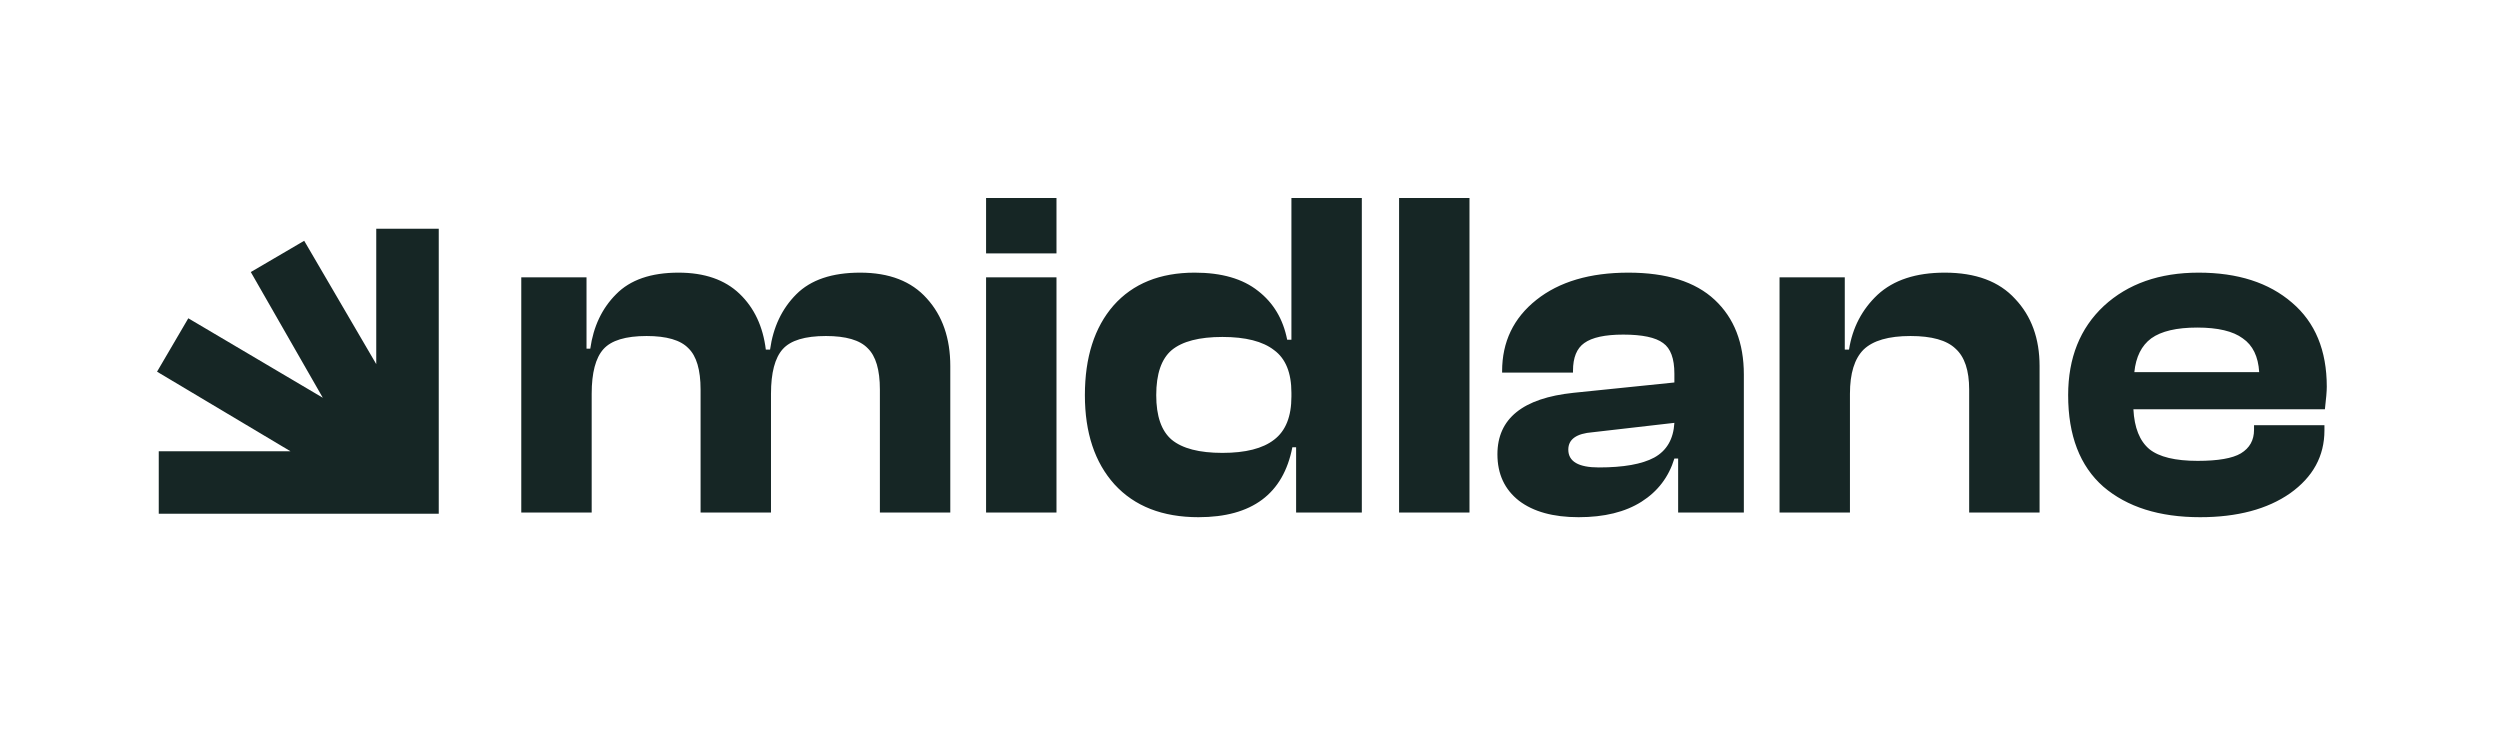
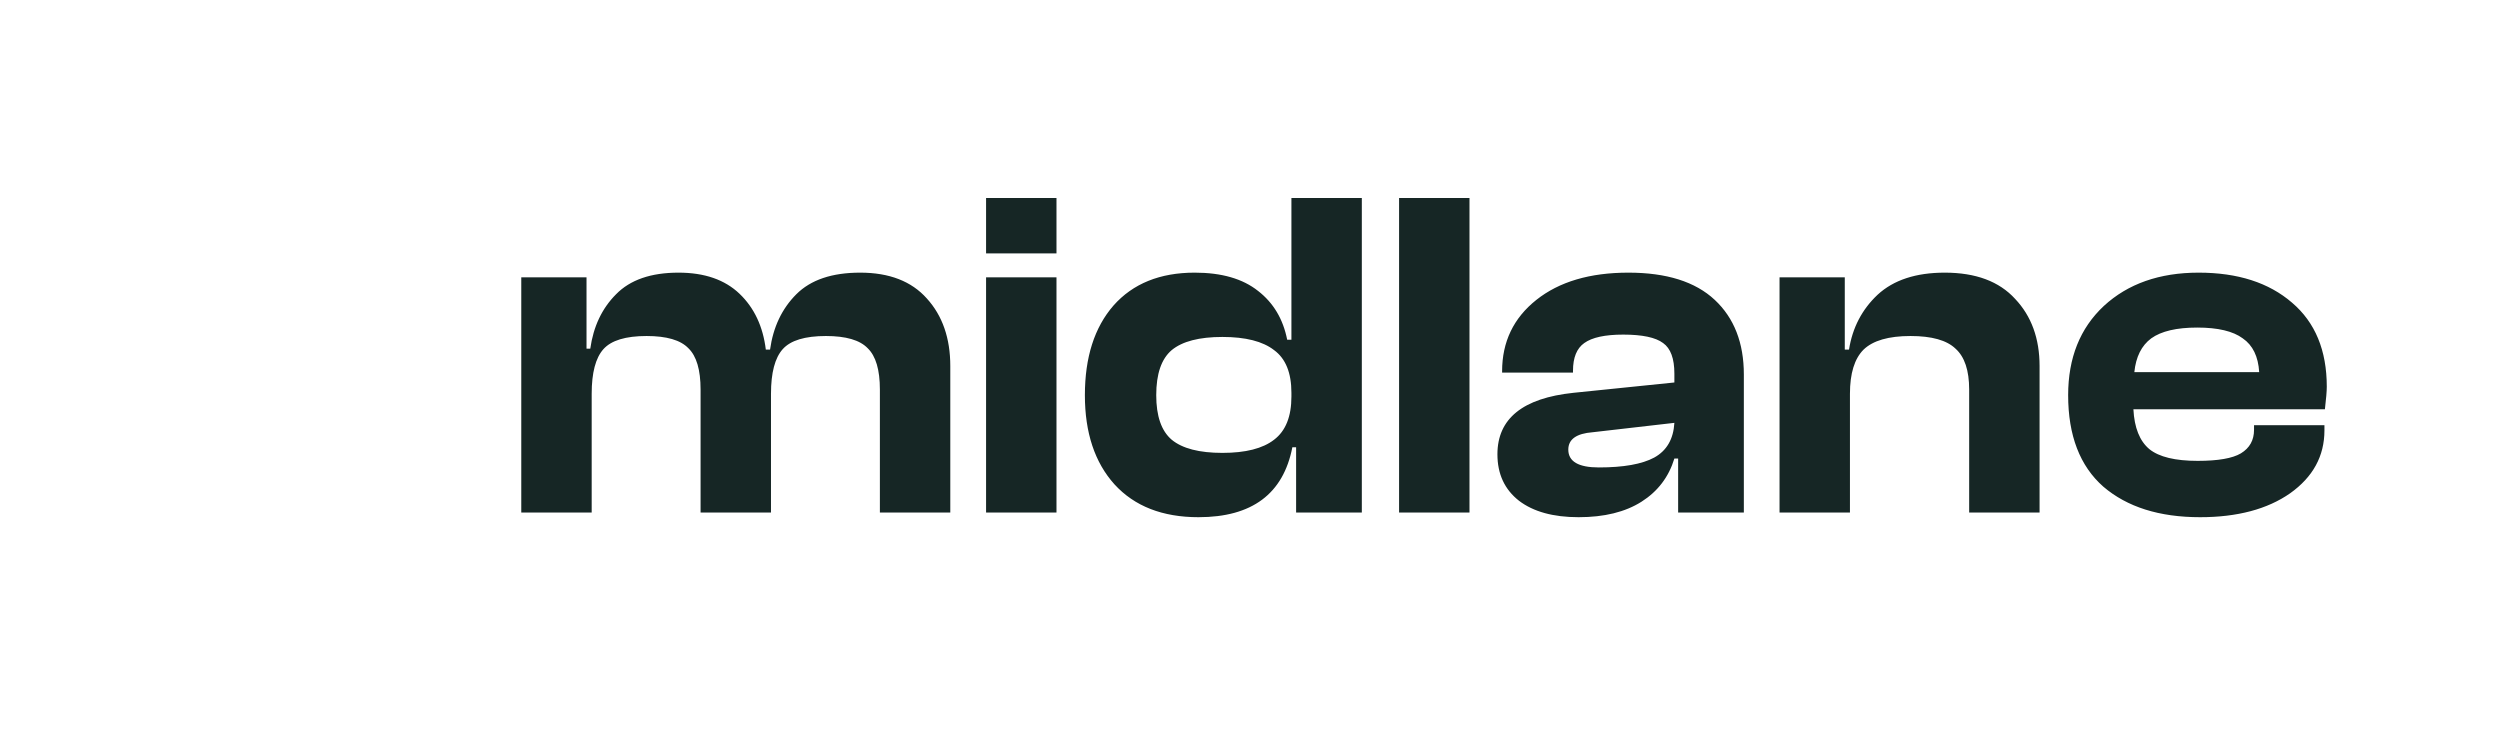
<svg xmlns="http://www.w3.org/2000/svg" width="1000" height="300" viewBox="0 0 1000 300" fill="none">
-   <path d="M64 205V181H118L63.5 148.5L75.5 128L130.5 160.5L101 109L121.5 97L151 147.5V92H175V205H64Z" fill="#162625" stroke="#162625" />
-   <path d="M236.673 205H208.51V110.935H234.608V139.474H236.11C237.362 130.587 240.804 123.327 246.436 117.695C252.069 111.937 260.393 109.058 271.408 109.058C281.797 109.058 289.933 111.874 295.816 117.507C301.699 123.139 305.203 130.587 306.33 139.849H308.02C309.271 130.837 312.776 123.452 318.534 117.695C324.292 111.937 332.803 109.058 344.068 109.058C355.709 109.058 364.596 112.5 370.729 119.384C376.988 126.269 380.117 135.281 380.117 146.421V205H351.954V155.809C351.954 147.923 350.327 142.415 347.072 139.286C343.943 136.032 338.373 134.405 330.362 134.405C321.976 134.405 316.218 136.157 313.089 139.662C309.96 143.166 308.395 149.112 308.395 157.498V205H280.232V155.809C280.232 147.923 278.605 142.415 275.35 139.286C272.221 136.032 266.651 134.405 258.64 134.405C250.254 134.405 244.496 136.157 241.367 139.662C238.238 143.166 236.673 149.112 236.673 157.498V205ZM422.593 101.36H394.43V79.205H422.593V101.36ZM422.593 205H394.43V110.935H422.593V205ZM479.392 206.878C464.997 206.878 453.795 202.497 445.784 193.735C437.898 184.973 433.955 173.082 433.955 158.062C433.955 142.916 437.773 130.962 445.408 122.201C453.169 113.439 463.996 109.058 477.89 109.058C488.654 109.058 497.103 111.499 503.236 116.38C509.37 121.137 513.25 127.645 514.877 135.907H516.567V79.205H544.73V205H518.444V178.902H516.942C513.313 197.552 500.796 206.878 479.392 206.878ZM462.494 158.062C462.494 166.448 464.559 172.393 468.69 175.898C472.946 179.403 479.705 181.155 488.967 181.155C498.23 181.155 505.114 179.403 509.62 175.898C514.251 172.393 516.567 166.636 516.567 158.625V157.123C516.567 149.112 514.251 143.417 509.62 140.037C505.114 136.533 498.23 134.78 488.967 134.78C479.705 134.78 472.946 136.533 468.69 140.037C464.559 143.542 462.494 149.55 462.494 158.062ZM587.795 205H559.631V79.205H587.795V205ZM631.45 206.878C621.311 206.878 613.363 204.687 607.605 200.306C601.848 195.8 598.969 189.604 598.969 181.719C598.969 167.449 609.107 159.251 629.385 157.123L669.752 152.992V149.425C669.752 143.417 668.25 139.349 665.246 137.221C662.242 134.968 656.922 133.841 649.287 133.841C642.027 133.841 636.832 134.968 633.703 137.221C630.699 139.349 629.197 143.041 629.197 148.298V149.049H600.846V148.486C600.846 136.72 605.415 127.207 614.552 119.948C623.69 112.688 635.956 109.058 651.352 109.058C666.623 109.058 678.138 112.688 685.899 119.948C693.659 127.207 697.539 137.158 697.539 149.8V205H671.254V183.408H669.752C667.499 190.793 663.118 196.551 656.609 200.682C650.1 204.812 641.714 206.878 631.45 206.878ZM627.32 179.841C627.32 184.597 631.388 186.976 639.524 186.976C649.412 186.976 656.797 185.661 661.679 183.033C666.685 180.279 669.376 175.648 669.752 169.139L637.083 172.894C630.574 173.395 627.32 175.71 627.32 179.841ZM739.978 205H711.815V110.935H737.912V139.849H739.602C740.979 131.088 744.797 123.765 751.055 117.882C757.439 111.999 766.388 109.058 777.904 109.058C790.296 109.058 799.683 112.563 806.067 119.572C812.576 126.456 815.83 135.406 815.83 146.421V205H787.667V155.809C787.667 148.173 785.852 142.728 782.222 139.474C778.717 136.094 772.709 134.405 764.198 134.405C755.436 134.405 749.178 136.22 745.422 139.849C741.793 143.479 739.978 149.362 739.978 157.498V205ZM880.02 206.878C863.748 206.878 850.855 202.81 841.343 194.674C831.955 186.412 827.261 174.208 827.261 158.062C827.261 143.166 832.018 131.275 841.53 122.388C851.168 113.501 863.81 109.058 879.457 109.058C895.103 109.058 907.557 113.063 916.82 121.074C926.082 128.96 930.713 140.162 930.713 154.682C930.713 156.434 930.463 159.438 929.962 163.694H853.359C853.734 171.079 855.862 176.399 859.742 179.653C863.623 182.782 870.069 184.347 879.081 184.347C887.217 184.347 892.975 183.346 896.354 181.343C899.859 179.215 901.612 176.086 901.612 171.955V170.078H929.775V172.143C929.775 182.407 925.206 190.793 916.069 197.302C906.931 203.686 894.915 206.878 880.02 206.878ZM897.105 135.343C893.225 132.465 887.155 131.025 878.893 131.025C870.632 131.025 864.499 132.465 860.493 135.343C856.613 138.222 854.36 142.728 853.734 148.862H903.677C903.301 142.603 901.111 138.097 897.105 135.343Z" fill="#162625" />
+   <path d="M236.673 205H208.51V110.935H234.608V139.474H236.11C237.362 130.587 240.804 123.327 246.436 117.695C252.069 111.937 260.393 109.058 271.408 109.058C281.797 109.058 289.933 111.874 295.816 117.507C301.699 123.139 305.203 130.587 306.33 139.849H308.02C309.271 130.837 312.776 123.452 318.534 117.695C324.292 111.937 332.803 109.058 344.068 109.058C355.709 109.058 364.596 112.5 370.729 119.384C376.988 126.269 380.117 135.281 380.117 146.421V205H351.954V155.809C351.954 147.923 350.327 142.415 347.072 139.286C343.943 136.032 338.373 134.405 330.362 134.405C321.976 134.405 316.218 136.157 313.089 139.662C309.96 143.166 308.395 149.112 308.395 157.498V205H280.232V155.809C280.232 147.923 278.605 142.415 275.35 139.286C272.221 136.032 266.651 134.405 258.64 134.405C250.254 134.405 244.496 136.157 241.367 139.662C238.238 143.166 236.673 149.112 236.673 157.498V205ZM422.593 101.36H394.43V79.205H422.593V101.36ZM422.593 205H394.43V110.935H422.593V205ZM479.392 206.878C464.997 206.878 453.795 202.497 445.784 193.735C437.898 184.973 433.955 173.082 433.955 158.062C433.955 142.916 437.773 130.962 445.408 122.201C453.169 113.439 463.996 109.058 477.89 109.058C488.654 109.058 497.103 111.499 503.236 116.38C509.37 121.137 513.25 127.645 514.877 135.907H516.567V79.205H544.73V205H518.444V178.902H516.942C513.313 197.552 500.796 206.878 479.392 206.878ZM462.494 158.062C462.494 166.448 464.559 172.393 468.69 175.898C472.946 179.403 479.705 181.155 488.967 181.155C498.23 181.155 505.114 179.403 509.62 175.898C514.251 172.393 516.567 166.636 516.567 158.625V157.123C516.567 149.112 514.251 143.417 509.62 140.037C505.114 136.533 498.23 134.78 488.967 134.78C479.705 134.78 472.946 136.533 468.69 140.037C464.559 143.542 462.494 149.55 462.494 158.062ZM587.795 205H559.631V79.205H587.795V205ZM631.45 206.878C621.311 206.878 613.363 204.687 607.605 200.306C601.848 195.8 598.969 189.604 598.969 181.719C598.969 167.449 609.107 159.251 629.385 157.123L669.752 152.992V149.425C669.752 143.417 668.25 139.349 665.246 137.221C662.242 134.968 656.922 133.841 649.287 133.841C642.027 133.841 636.832 134.968 633.703 137.221C630.699 139.349 629.197 143.041 629.197 148.298V149.049H600.846V148.486C600.846 136.72 605.415 127.207 614.552 119.948C623.69 112.688 635.956 109.058 651.352 109.058C666.623 109.058 678.138 112.688 685.899 119.948C693.659 127.207 697.539 137.158 697.539 149.8V205H671.254V183.408H669.752C667.499 190.793 663.118 196.551 656.609 200.682C650.1 204.812 641.714 206.878 631.45 206.878ZM627.32 179.841C627.32 184.597 631.388 186.976 639.524 186.976C649.412 186.976 656.797 185.661 661.679 183.033C666.685 180.279 669.376 175.648 669.752 169.139L637.083 172.894C630.574 173.395 627.32 175.71 627.32 179.841M739.978 205H711.815V110.935H737.912V139.849H739.602C740.979 131.088 744.797 123.765 751.055 117.882C757.439 111.999 766.388 109.058 777.904 109.058C790.296 109.058 799.683 112.563 806.067 119.572C812.576 126.456 815.83 135.406 815.83 146.421V205H787.667V155.809C787.667 148.173 785.852 142.728 782.222 139.474C778.717 136.094 772.709 134.405 764.198 134.405C755.436 134.405 749.178 136.22 745.422 139.849C741.793 143.479 739.978 149.362 739.978 157.498V205ZM880.02 206.878C863.748 206.878 850.855 202.81 841.343 194.674C831.955 186.412 827.261 174.208 827.261 158.062C827.261 143.166 832.018 131.275 841.53 122.388C851.168 113.501 863.81 109.058 879.457 109.058C895.103 109.058 907.557 113.063 916.82 121.074C926.082 128.96 930.713 140.162 930.713 154.682C930.713 156.434 930.463 159.438 929.962 163.694H853.359C853.734 171.079 855.862 176.399 859.742 179.653C863.623 182.782 870.069 184.347 879.081 184.347C887.217 184.347 892.975 183.346 896.354 181.343C899.859 179.215 901.612 176.086 901.612 171.955V170.078H929.775V172.143C929.775 182.407 925.206 190.793 916.069 197.302C906.931 203.686 894.915 206.878 880.02 206.878ZM897.105 135.343C893.225 132.465 887.155 131.025 878.893 131.025C870.632 131.025 864.499 132.465 860.493 135.343C856.613 138.222 854.36 142.728 853.734 148.862H903.677C903.301 142.603 901.111 138.097 897.105 135.343Z" fill="#162625" />
</svg>